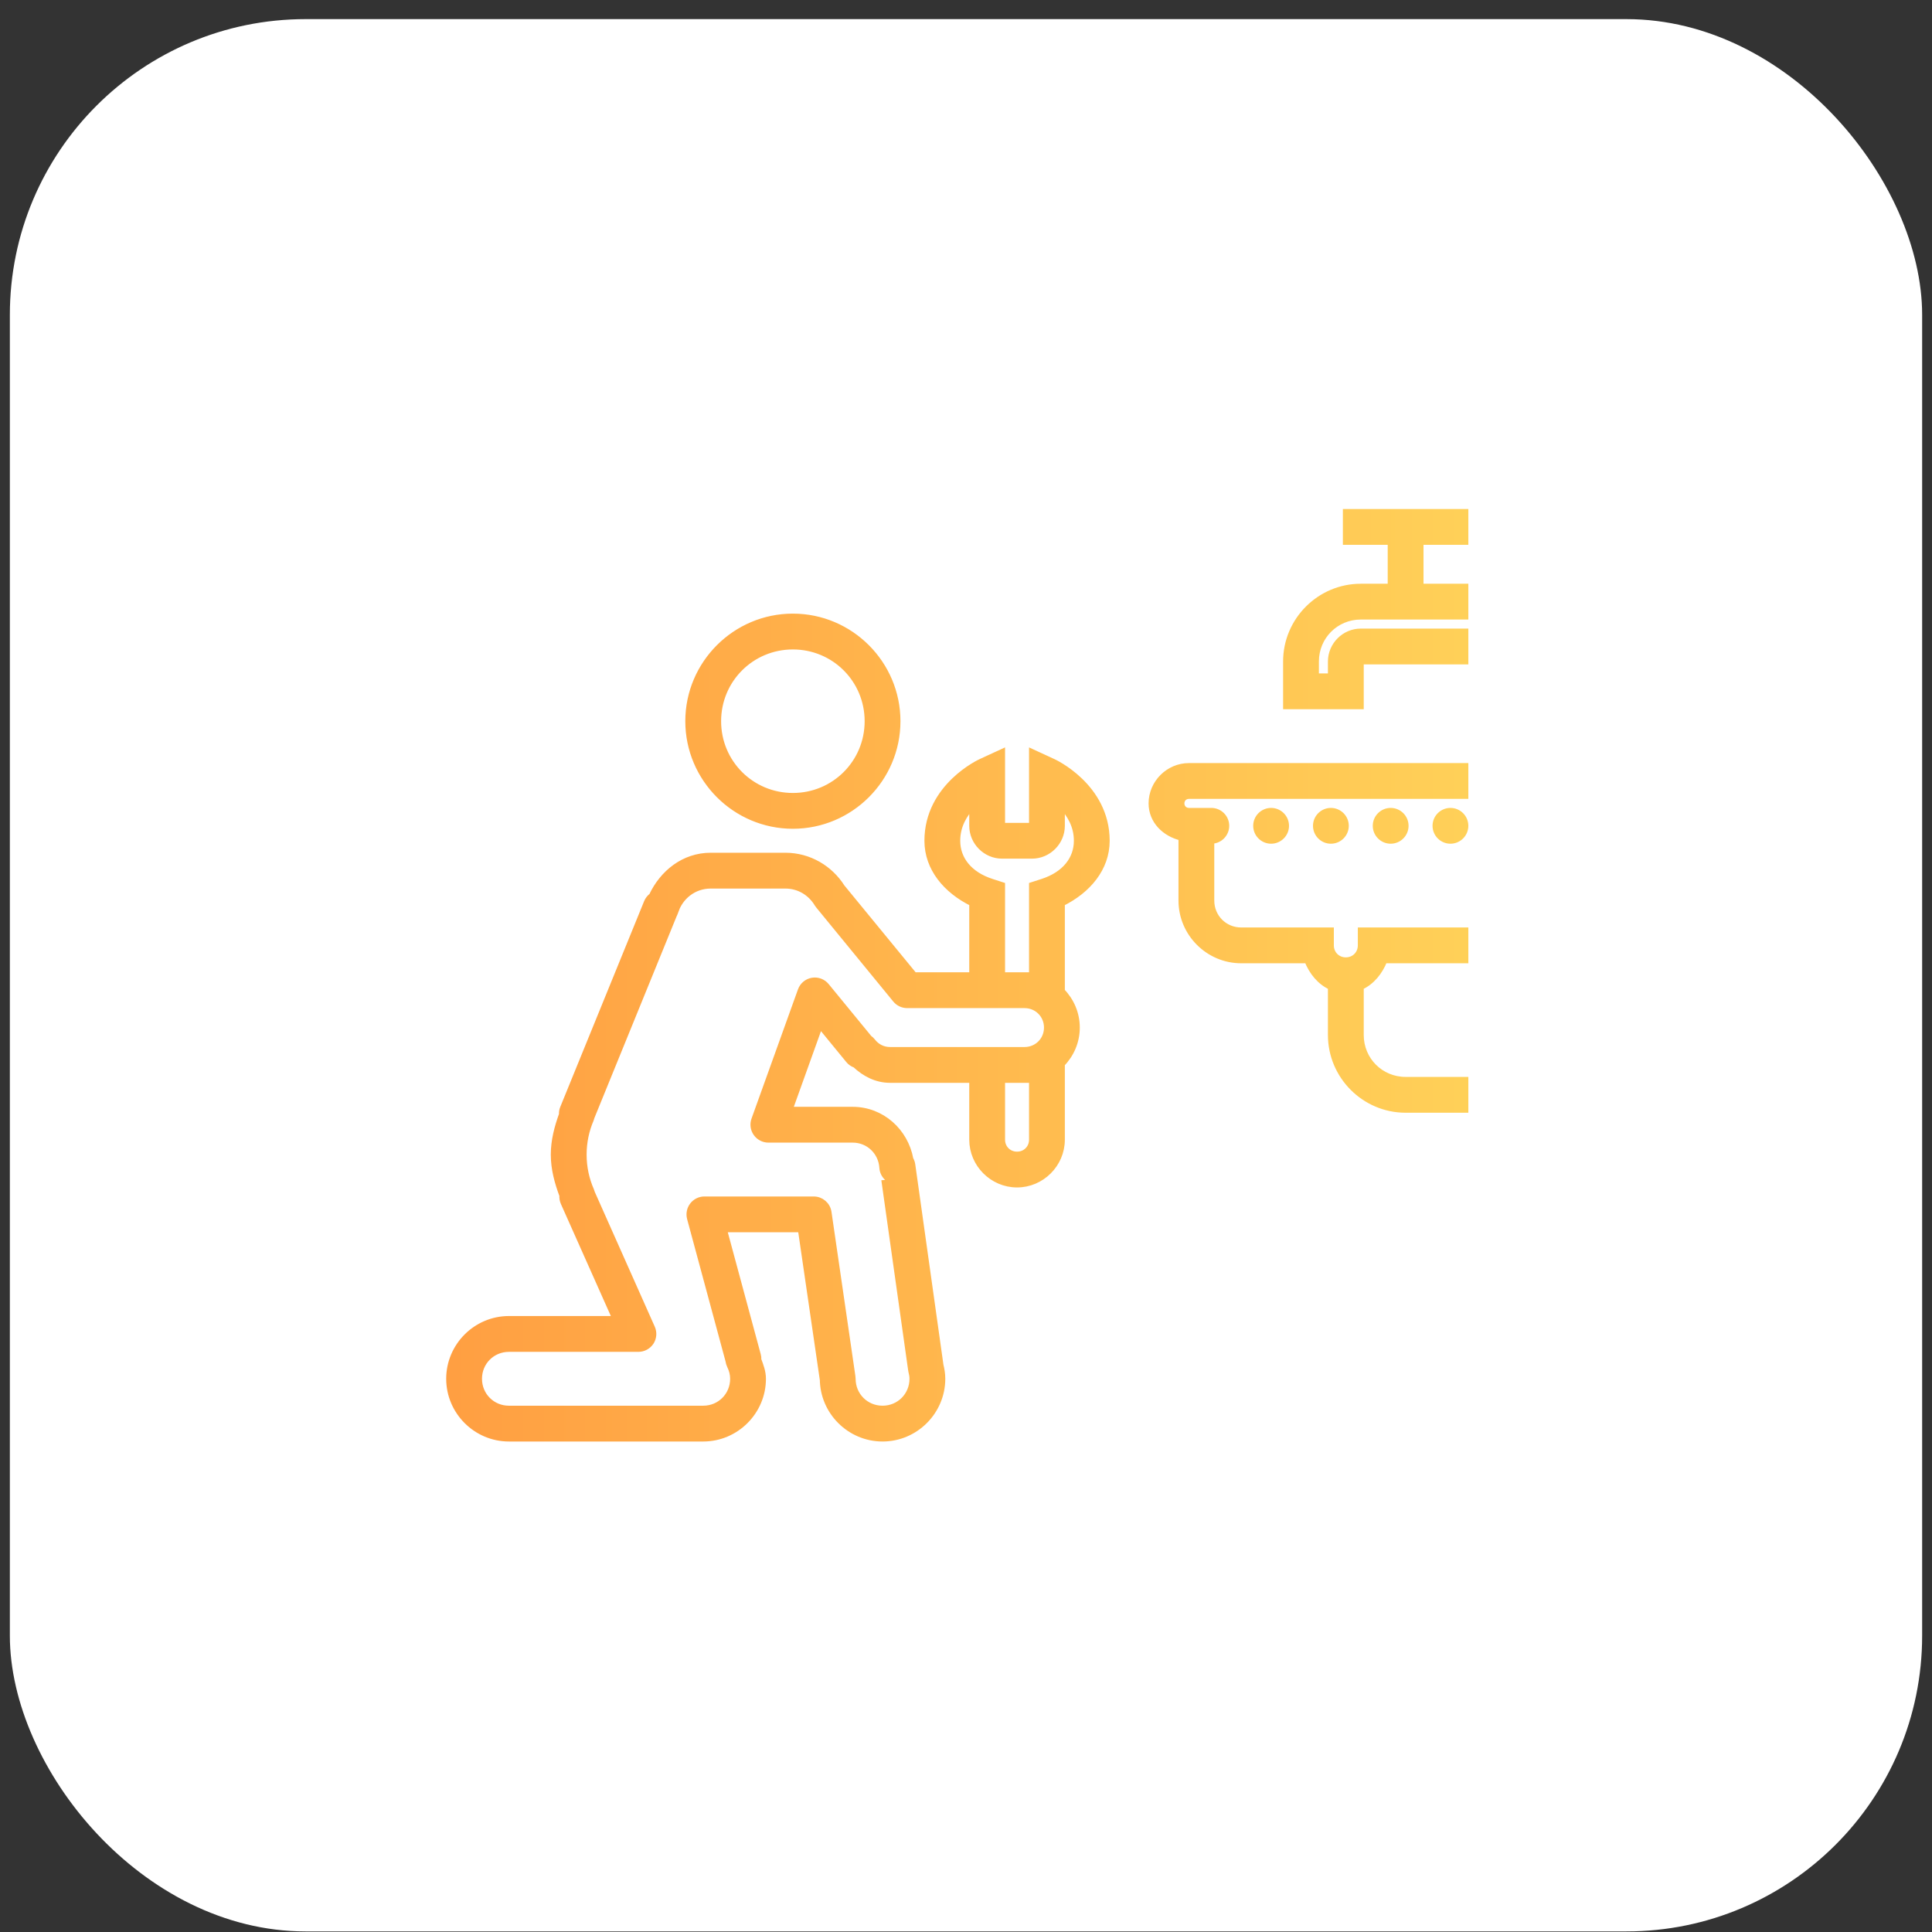
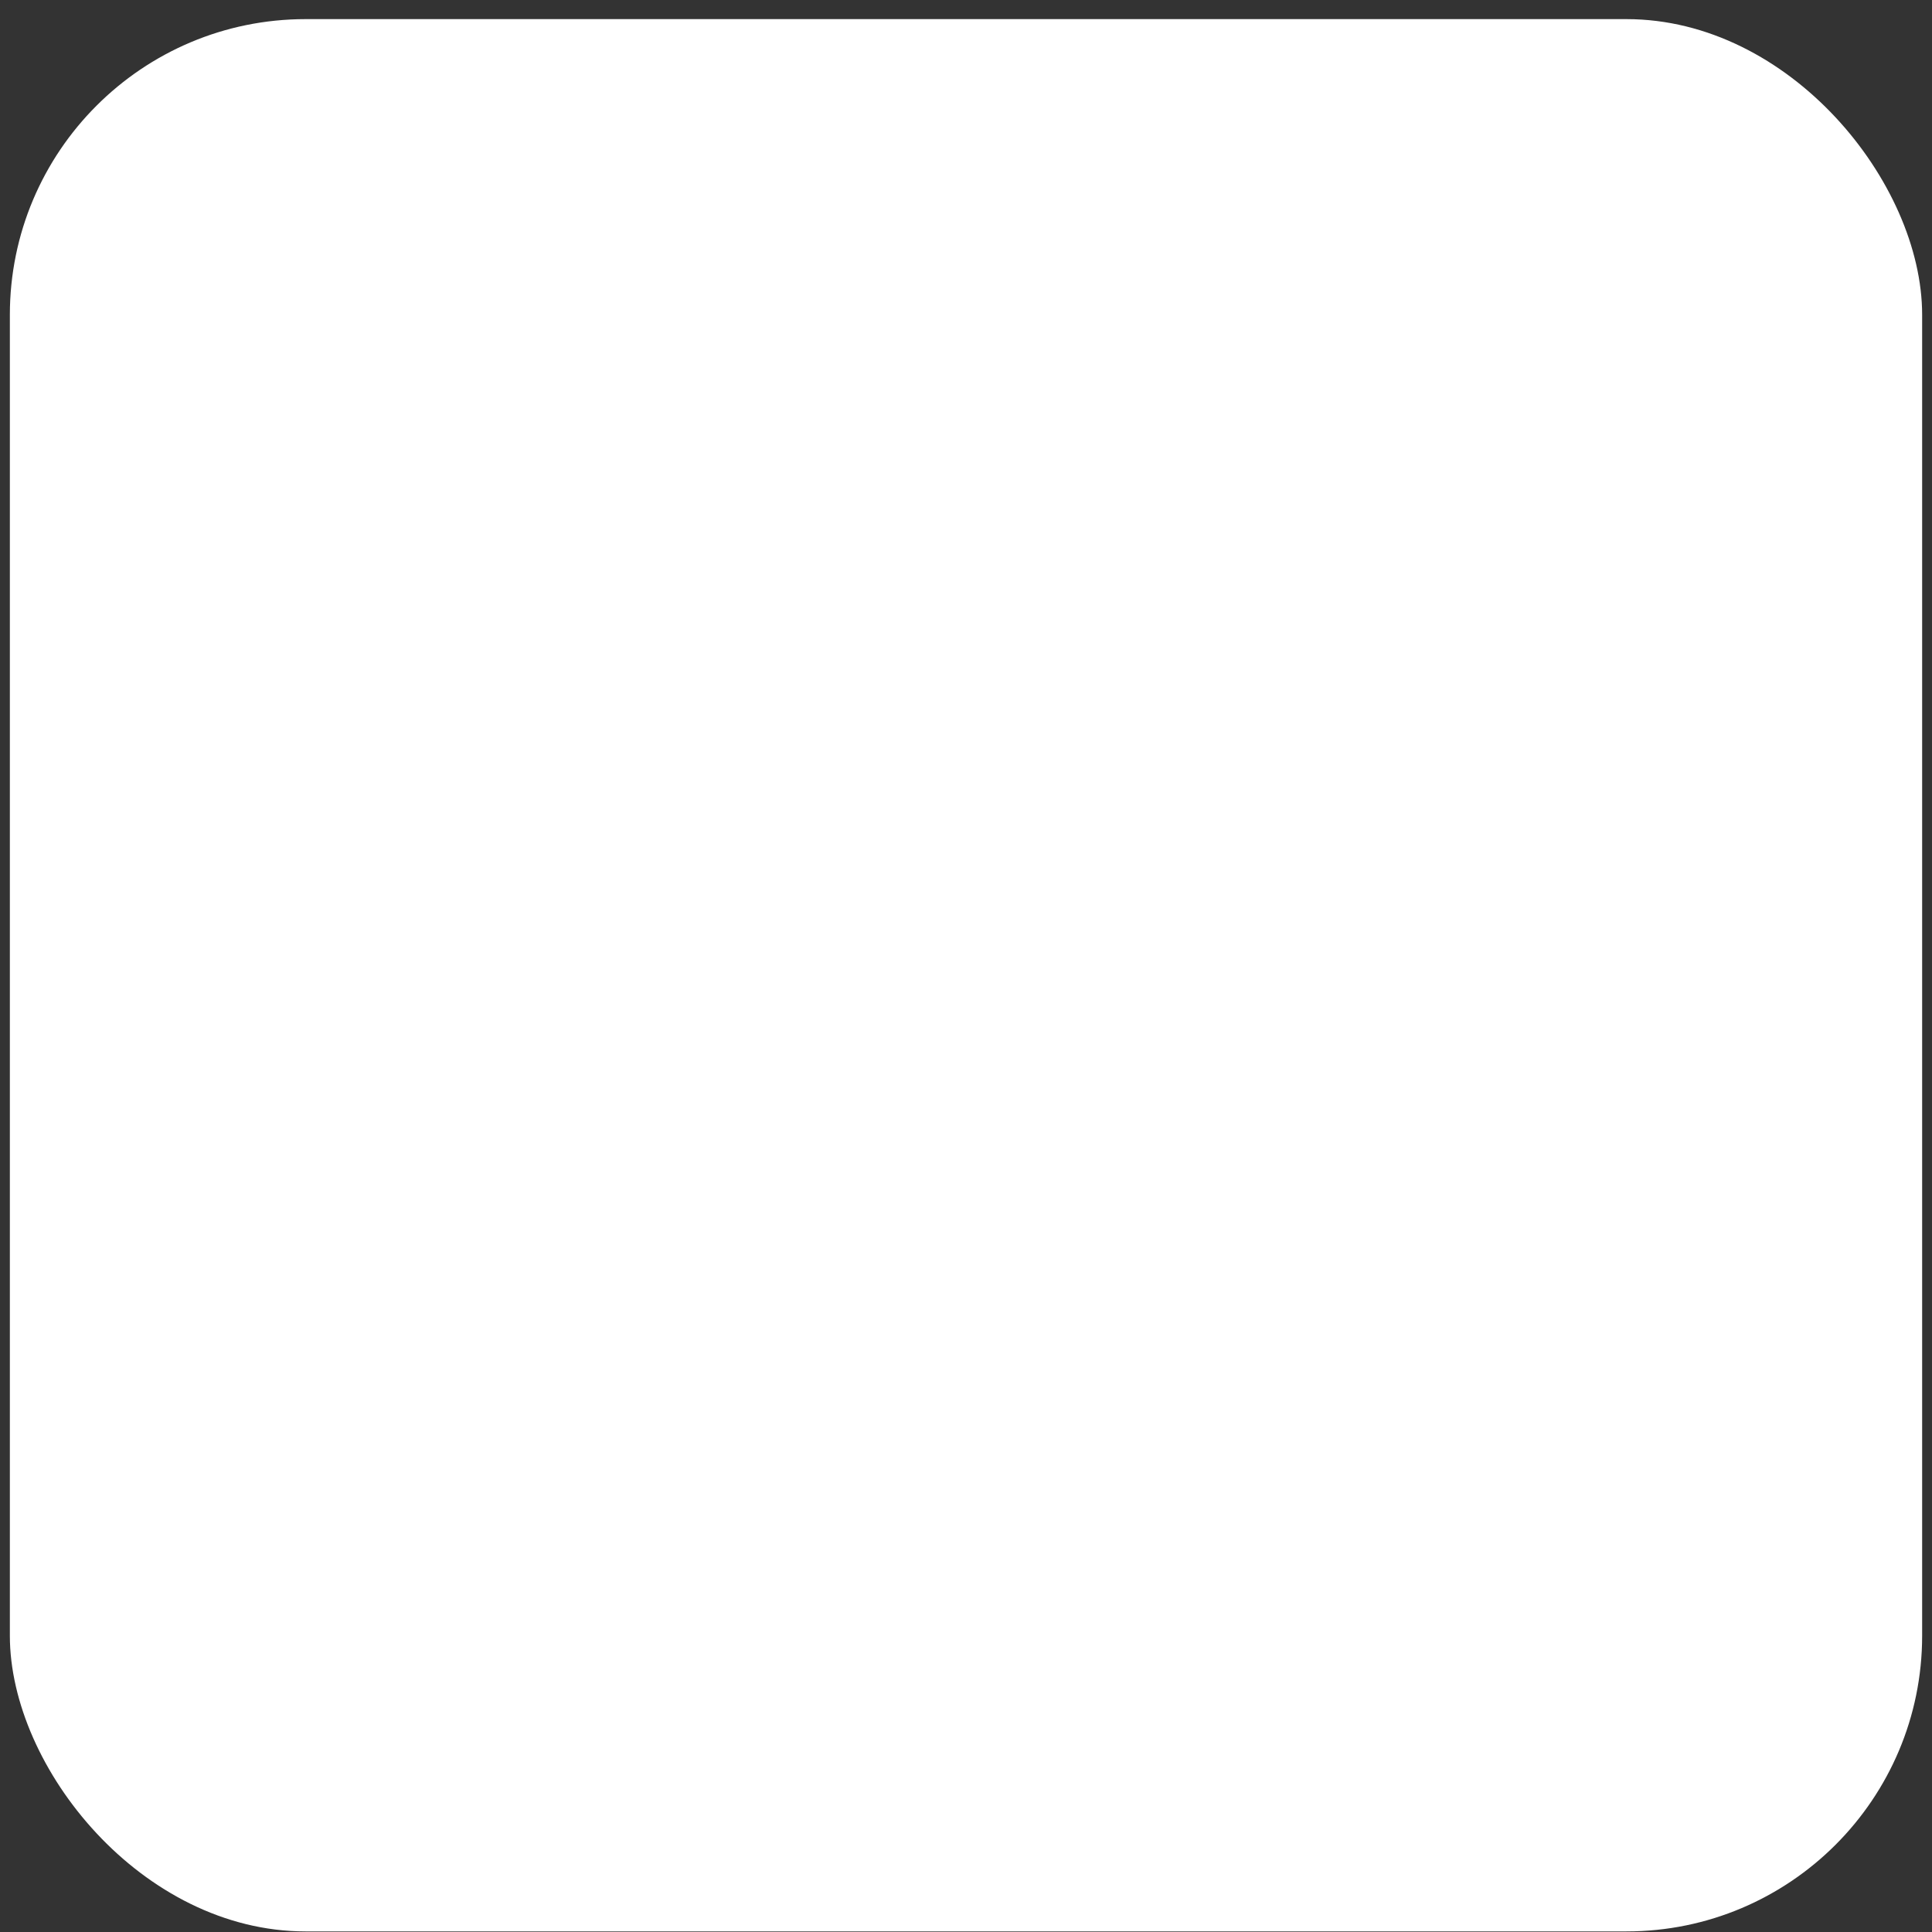
<svg xmlns="http://www.w3.org/2000/svg" width="98" height="98" viewBox="0 0 98 98">
  <rect x="0" y="0" width="98" height="98" fill="#333333" stroke="none" />
  <defs>
    <linearGradient id="step-2-a" x1="0%" x2="100%" y1="50%" y2="50%">
      <stop offset="0%" stop-color="#FF9F42" />
      <stop offset="100%" stop-color="#FFD058" />
    </linearGradient>
  </defs>
  <g fill="none" fill-rule="evenodd" transform="translate(.5 .97)">
    <rect width="97" height="97" fill="#FFF" rx="15" />
-     <path fill="url(#step-2-a)" fill-rule="nonzero" stroke="url(#step-2-a)" stroke-width=".3" d="M45.484,0 L45.484,1.516 L47.758,1.516 L47.758,3.79 L46.242,3.79 C44.157,3.79 42.452,5.496 42.452,7.581 L42.452,9.855 L46.242,9.855 L46.242,7.581 L51.548,7.581 L51.548,6.065 L46.242,6.065 C45.413,6.065 44.726,6.752 44.726,7.581 L44.726,8.339 L43.968,8.339 L43.968,7.581 C43.968,6.316 44.978,5.306 46.242,5.306 L51.548,5.306 L51.548,3.79 L49.274,3.79 L49.274,1.516 L51.548,1.516 L51.548,0 L45.484,0 Z M17.435,5.306 C14.513,5.306 12.129,7.69 12.129,10.613 C12.129,13.536 14.513,15.919 17.435,15.919 C20.358,15.919 22.742,13.536 22.742,10.613 C22.742,7.69 20.358,5.306 17.435,5.306 Z M17.435,6.823 C19.538,6.823 21.226,8.51 21.226,10.613 C21.226,12.715 19.538,14.403 17.435,14.403 C15.333,14.403 13.645,12.715 13.645,10.613 C13.645,8.51 15.333,6.823 17.435,6.823 Z M28.048,12.176 L26.973,12.671 C26.973,12.671 24.258,13.897 24.258,16.677 C24.258,18.081 25.217,19.203 26.532,19.849 L26.532,23.5 L23.592,23.5 L19.926,19.032 C19.325,18.081 18.265,17.435 17.056,17.435 L13.266,17.435 C11.904,17.435 10.826,18.312 10.281,19.473 C10.169,19.556 10.083,19.668 10.03,19.796 L5.777,30.231 C5.733,30.334 5.715,30.447 5.721,30.559 C5.49,31.202 5.306,31.877 5.306,32.597 C5.306,33.334 5.499,34.015 5.742,34.67 C5.733,34.794 5.754,34.921 5.804,35.037 L8.433,40.935 L3.032,40.935 C1.365,40.935 0,42.301 0,43.968 C0,45.635 1.365,47 3.032,47 L12.887,47 C14.554,47 15.919,45.635 15.919,43.968 C15.919,43.612 15.798,43.307 15.685,42.999 L15.685,42.996 C15.691,42.919 15.682,42.842 15.662,42.768 L13.938,36.387 L17.838,36.387 L18.96,44.077 L18.952,43.968 C18.952,45.635 20.317,47 21.984,47 C23.651,47 25.016,45.635 25.016,43.968 C25.016,43.713 24.975,43.485 24.924,43.278 L23.494,33.106 C23.479,33.008 23.447,32.914 23.396,32.825 C23.139,31.418 21.948,30.323 20.468,30.323 L17.27,30.323 L18.809,26.035 L20.263,27.809 C20.349,27.915 20.468,27.998 20.598,28.042 C21.069,28.484 21.664,28.806 22.363,28.806 L26.532,28.806 L26.532,31.839 C26.532,33.085 27.56,34.113 28.806,34.113 C30.053,34.113 31.081,33.085 31.081,31.839 L31.081,28.001 C31.549,27.521 31.839,26.87 31.839,26.153 C31.839,25.437 31.549,24.785 31.081,24.305 L31.081,19.849 C32.395,19.203 33.355,18.081 33.355,16.677 C33.355,13.897 30.639,12.671 30.639,12.671 L29.565,12.176 L29.565,15.919 L28.048,15.919 L28.048,12.176 Z M37.524,12.887 C36.488,12.887 35.629,13.746 35.629,14.782 C35.629,15.674 36.31,16.322 37.145,16.52 L37.145,19.71 C37.145,21.377 38.51,22.742 40.177,22.742 L43.527,22.742 C43.763,23.337 44.172,23.843 44.726,24.092 L44.726,26.532 C44.726,28.617 46.431,30.323 48.516,30.323 L51.548,30.323 L51.548,28.806 L48.516,28.806 C47.252,28.806 46.242,27.797 46.242,26.532 L46.242,24.092 C46.796,23.843 47.204,23.337 47.441,22.742 L51.548,22.742 L51.548,21.226 L46.242,21.226 L46.242,21.984 C46.242,22.413 45.913,22.742 45.484,22.742 C45.054,22.742 44.726,22.413 44.726,21.984 L44.726,21.226 L40.177,21.226 C39.331,21.226 38.661,20.557 38.661,19.71 L38.661,16.677 C39.079,16.677 39.419,16.337 39.419,15.919 C39.419,15.502 39.079,15.161 38.661,15.161 L37.524,15.161 C37.308,15.161 37.145,14.998 37.145,14.782 C37.145,14.566 37.308,14.403 37.524,14.403 L51.548,14.403 L51.548,12.887 L37.524,12.887 Z M26.532,14.904 L26.532,15.919 C26.532,16.748 27.219,17.435 28.048,17.435 L29.565,17.435 C30.394,17.435 31.081,16.748 31.081,15.919 L31.081,14.904 C31.474,15.336 31.839,15.905 31.839,16.677 C31.839,17.595 31.246,18.386 30.089,18.759 L29.565,18.928 L29.565,23.5 L28.048,23.5 L28.048,18.928 L27.524,18.759 C26.366,18.386 25.774,17.595 25.774,16.677 C25.774,15.905 26.138,15.336 26.532,14.904 Z M41.694,15.161 C41.276,15.161 40.935,15.502 40.935,15.919 C40.935,16.337 41.276,16.677 41.694,16.677 C42.111,16.677 42.452,16.337 42.452,15.919 C42.452,15.502 42.111,15.161 41.694,15.161 Z M44.726,15.161 C44.308,15.161 43.968,15.502 43.968,15.919 C43.968,16.337 44.308,16.677 44.726,16.677 C45.143,16.677 45.484,16.337 45.484,15.919 C45.484,15.502 45.143,15.161 44.726,15.161 Z M47.758,15.161 C47.341,15.161 47,15.502 47,15.919 C47,16.337 47.341,16.677 47.758,16.677 C48.176,16.677 48.516,16.337 48.516,15.919 C48.516,15.502 48.176,15.161 47.758,15.161 Z M50.79,15.161 C50.373,15.161 50.032,15.502 50.032,15.919 C50.032,16.337 50.373,16.677 50.79,16.677 C51.208,16.677 51.548,16.337 51.548,15.919 C51.548,15.502 51.208,15.161 50.79,15.161 Z M13.266,18.952 L17.056,18.952 C17.752,18.952 18.342,19.325 18.676,19.884 C18.697,19.914 18.718,19.947 18.741,19.973 L22.647,24.741 C22.792,24.915 23.005,25.016 23.233,25.016 L29.185,25.016 C29.822,25.016 30.323,25.517 30.323,26.153 C30.323,26.79 29.822,27.29 29.185,27.29 L22.363,27.29 C21.996,27.29 21.682,27.119 21.472,26.843 C21.424,26.784 21.368,26.731 21.306,26.686 C21.306,26.686 21.303,26.686 21.303,26.686 L19.135,24.042 C18.963,23.832 18.688,23.728 18.422,23.775 C18.152,23.82 17.927,24.009 17.835,24.267 L15.478,30.823 C15.395,31.057 15.431,31.315 15.573,31.516 C15.715,31.717 15.946,31.839 16.192,31.839 L20.468,31.839 C21.279,31.839 21.922,32.461 21.972,33.26 C21.984,33.464 22.079,33.654 22.233,33.787 C22.39,33.923 22.594,33.986 22.798,33.968 L22.093,34.033 L23.429,43.506 C23.432,43.535 23.438,43.565 23.444,43.592 C23.482,43.734 23.5,43.855 23.5,43.968 C23.5,44.815 22.831,45.484 21.984,45.484 C21.137,45.484 20.468,44.815 20.468,43.968 C20.468,43.932 20.465,43.894 20.459,43.858 L19.245,35.519 C19.189,35.146 18.869,34.871 18.493,34.871 L12.946,34.871 C12.712,34.871 12.49,34.981 12.345,35.17 C12.203,35.357 12.156,35.599 12.215,35.827 L14.166,43.053 C14.178,43.139 14.202,43.224 14.24,43.304 C14.344,43.515 14.403,43.737 14.403,43.968 C14.403,44.815 13.734,45.484 12.887,45.484 L3.032,45.484 C2.185,45.484 1.516,44.815 1.516,43.968 C1.516,43.121 2.185,42.452 3.032,42.452 L9.6,42.452 C9.858,42.452 10.095,42.321 10.237,42.108 C10.376,41.892 10.397,41.62 10.293,41.386 L7.249,34.548 C7.237,34.501 7.222,34.459 7.205,34.418 C6.959,33.858 6.823,33.245 6.823,32.597 C6.823,31.963 6.953,31.365 7.187,30.817 C7.202,30.776 7.213,30.737 7.225,30.693 L11.35,20.574 L11.173,20.699 C11.312,20.601 11.415,20.462 11.466,20.299 C11.703,19.52 12.407,18.952 13.266,18.952 Z M28.048,28.806 L29.565,28.806 L29.565,31.839 C29.565,32.268 29.236,32.597 28.806,32.597 C28.377,32.597 28.048,32.268 28.048,31.839 L28.048,28.806 Z" transform="translate(22.283 25)" />
  </g>
</svg>